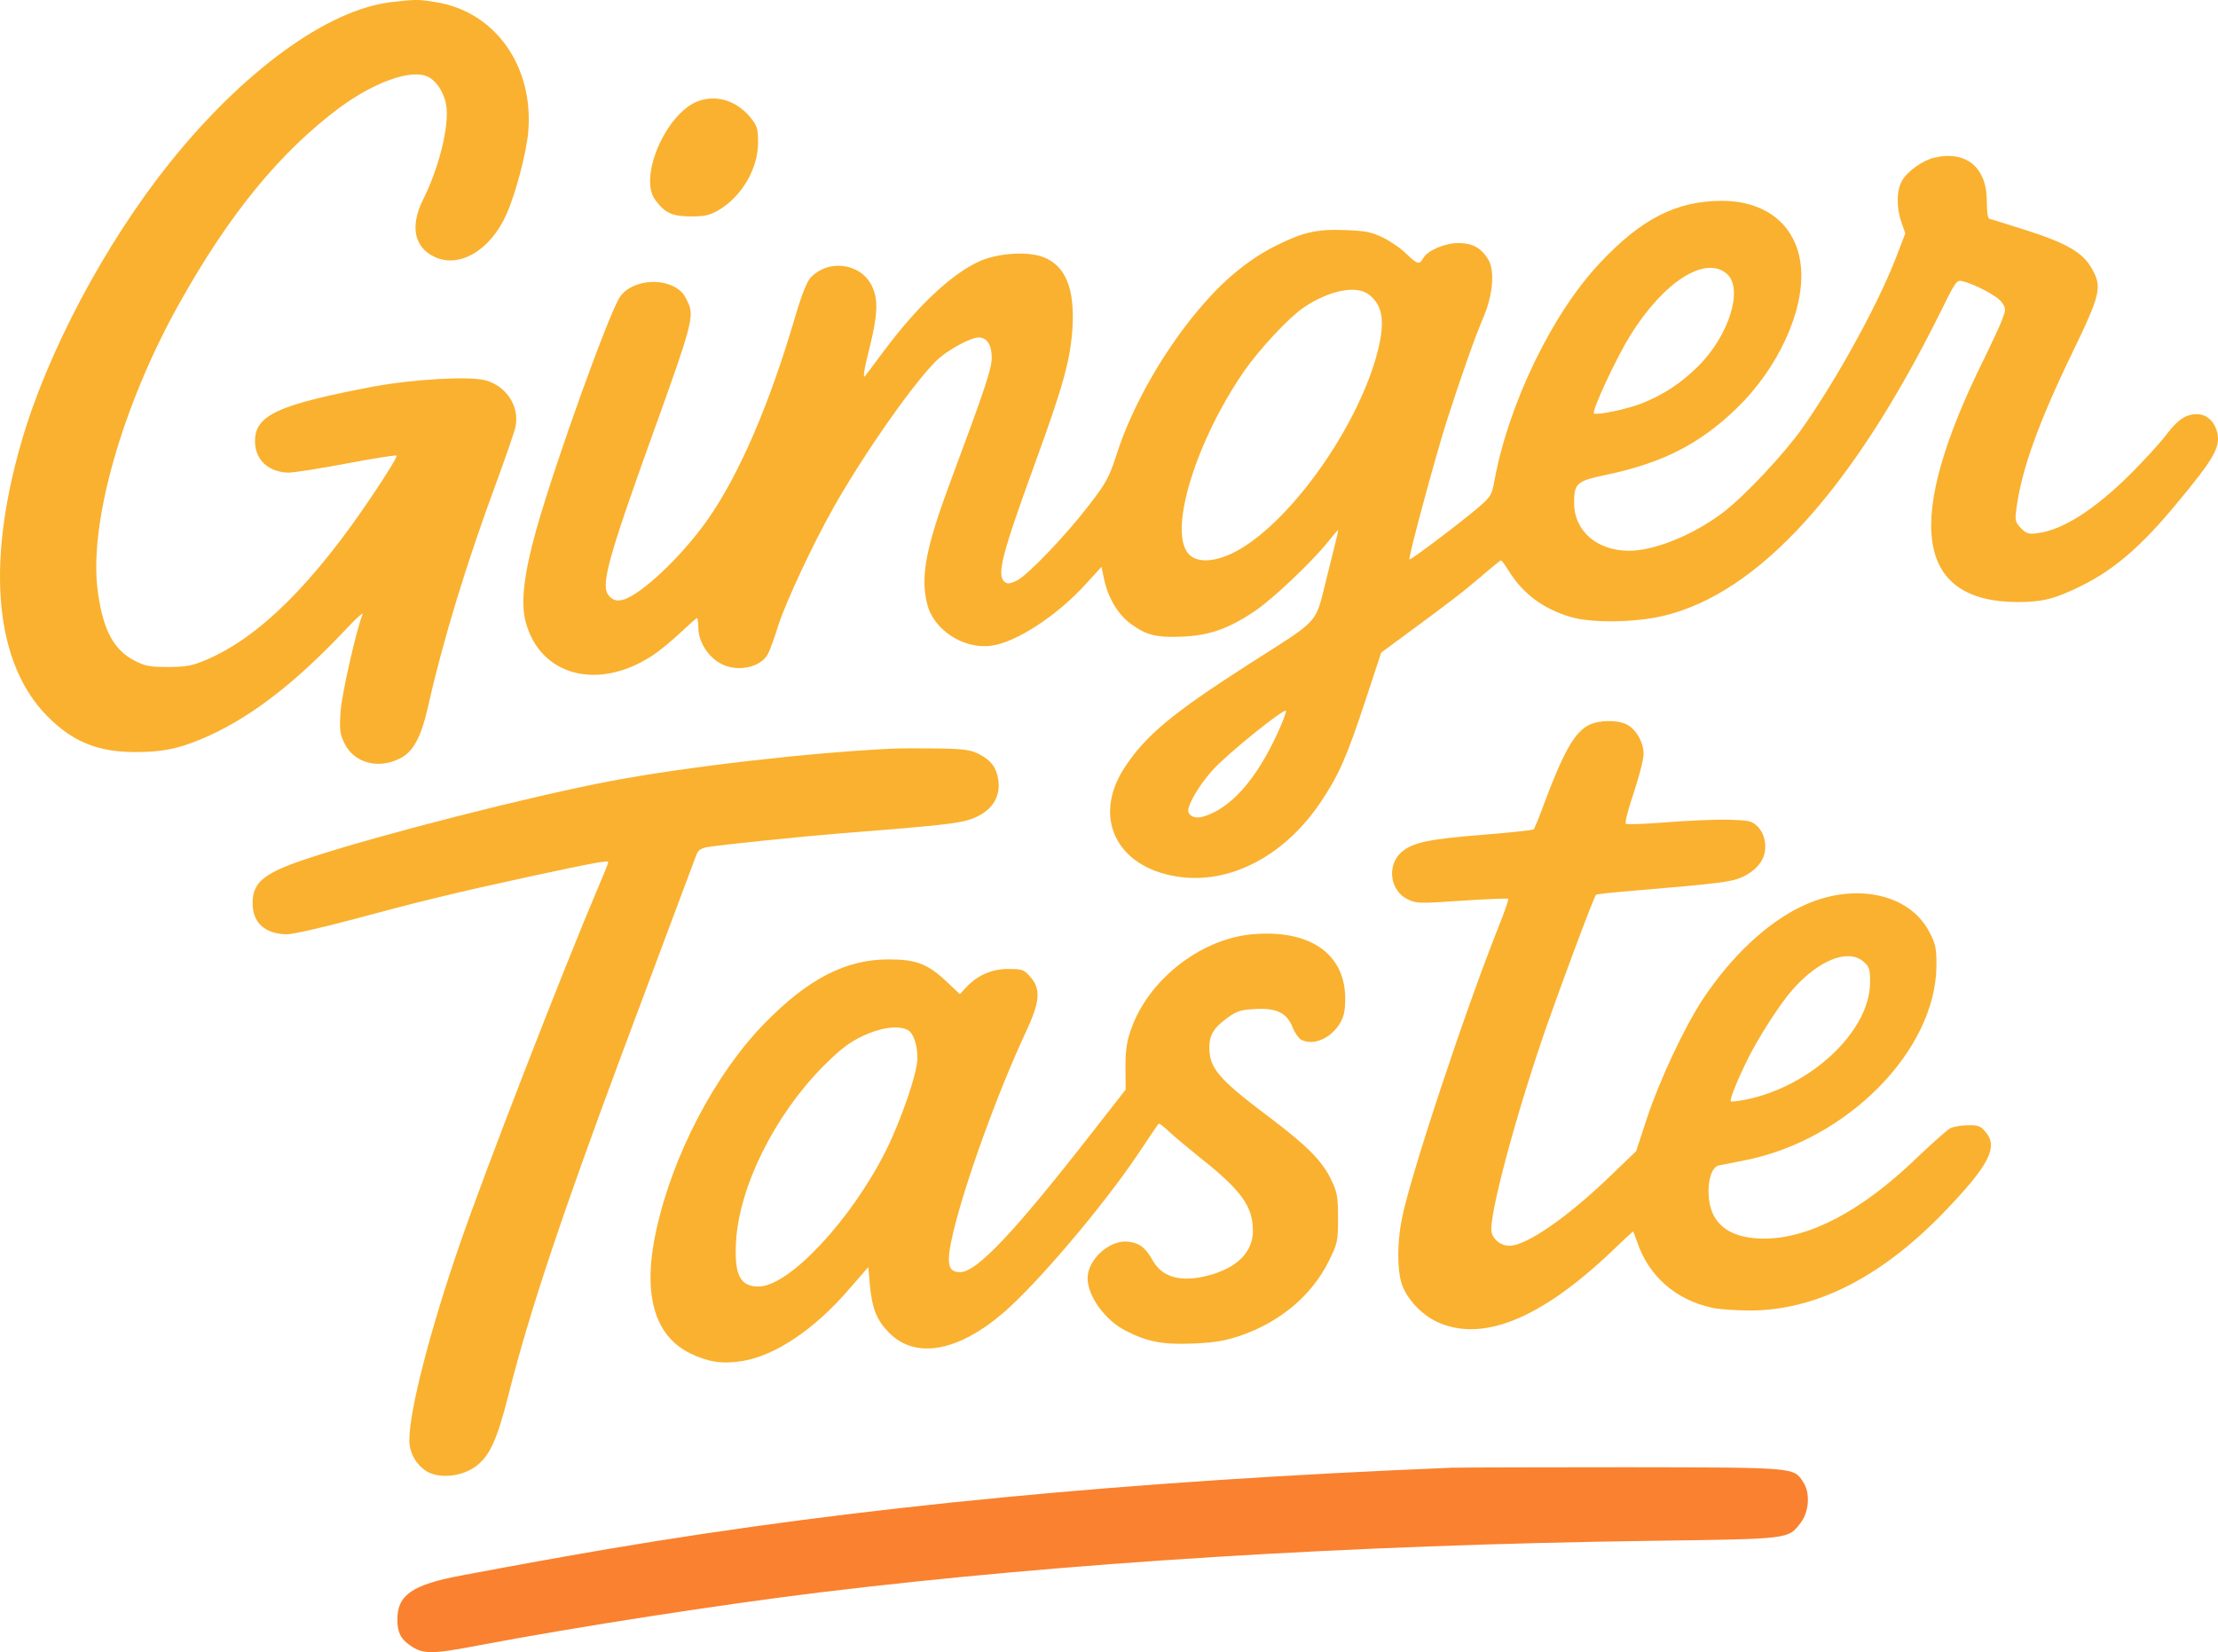
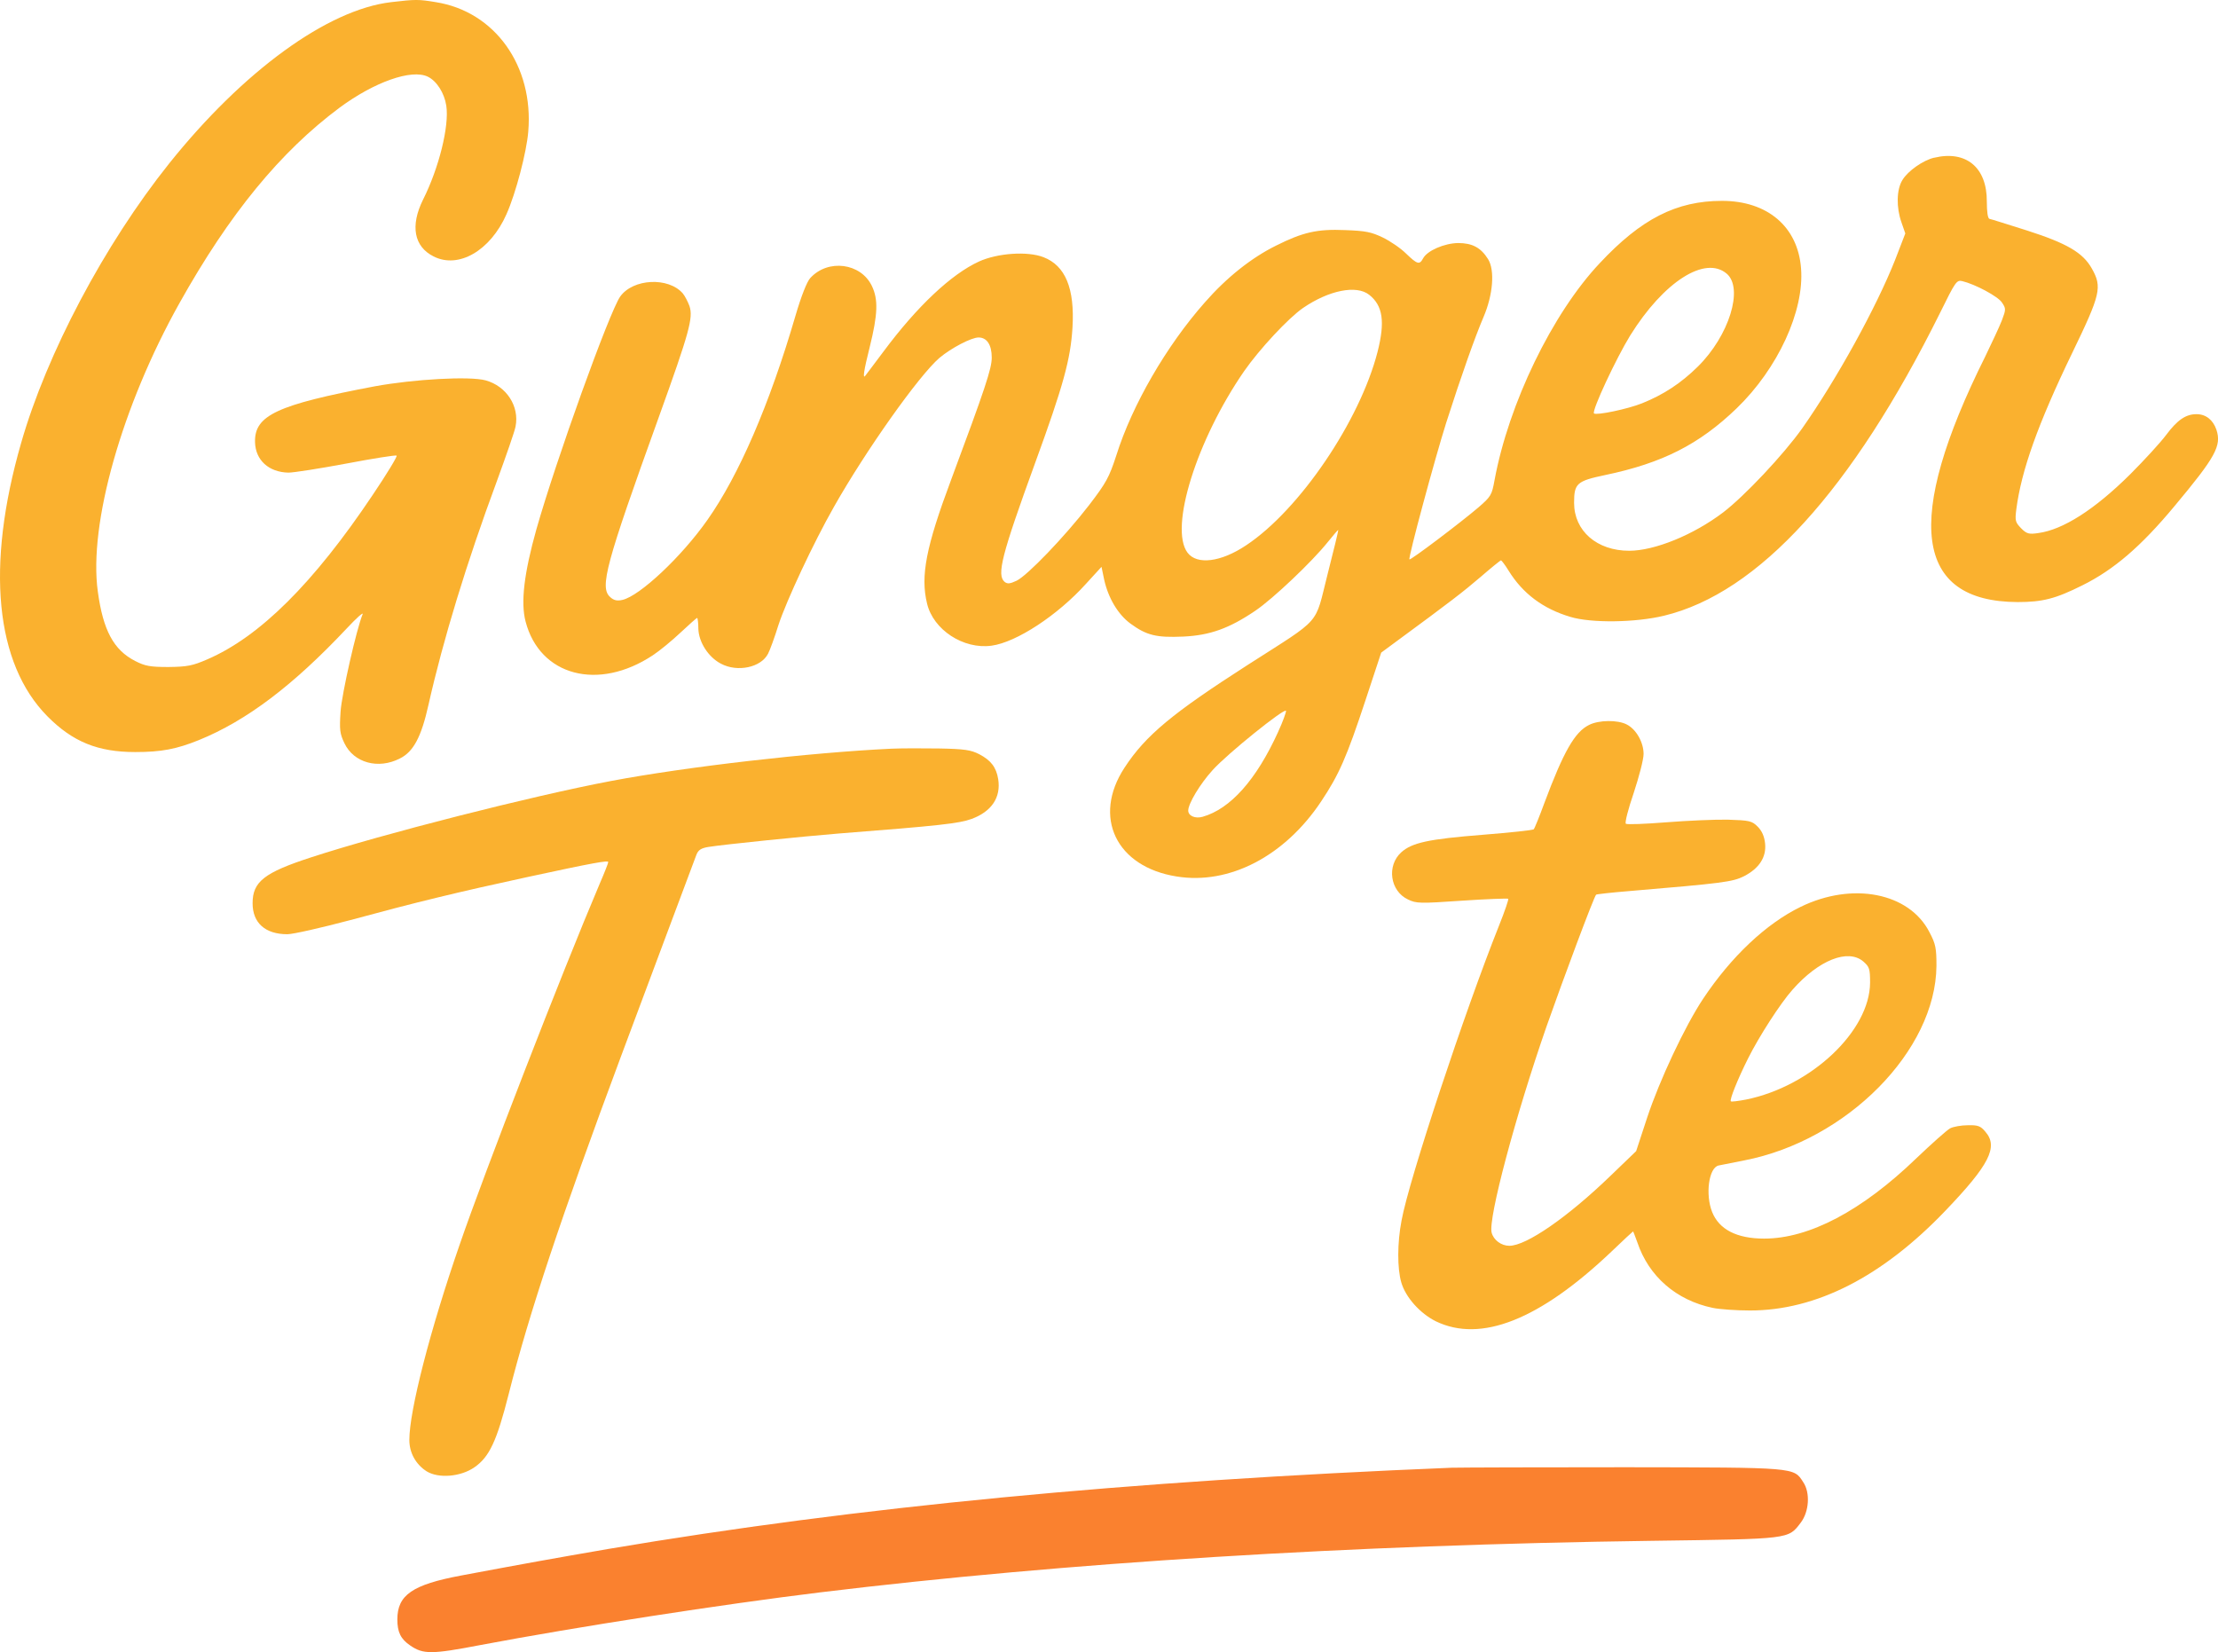
<svg xmlns="http://www.w3.org/2000/svg" id="Layer_1" data-name="Layer 1" viewBox="0 0 1567.98 1167.93">
  <defs>
    <style>
      .cls-1 {
        fill: #fab12f;
      }

      .cls-2 {
        fill: #fa812f;
      }
    </style>
  </defs>
  <path class="cls-1" d="M276.5,1.52c-44.9,5.25-104.53,48.62-156.89,114.02-45.74,57.27-86.58,134.35-104.7,197.72-25.07,87.08-18.3,155.87,18.64,193.14,17.79,17.96,35.58,25.24,62.01,25.24,18.47,0,29.14-2.03,45.07-8.47,33.72-13.72,66.58-38.63,104.2-78.61,7.12-7.62,12.2-12.2,11.52-10.33-4.24,10.17-14.74,56.25-15.59,68.79-.85,13.05-.51,15.59,2.71,22.36,6.61,13.89,23.89,18.64,39.14,10.84,9.66-4.74,15.25-15.25,20.33-38.12,10.33-45.91,26.94-100.3,48.29-157.9,6.61-18.13,12.71-35.58,13.22-38.63,2.88-14.4-6.44-28.63-21.18-32.7-11.35-3.05-50.66-.85-78.44,4.24-68.96,13.05-85.05,20.5-84.54,39.48.34,12.71,9.66,21.18,23.55,21.52,3.73,0,22.19-2.88,41.17-6.44,18.81-3.56,34.73-6.1,35.41-5.59.51.68-7.12,13.22-16.94,27.79-41.85,62.52-79.97,100.3-116.9,116.23-10.5,4.57-14.23,5.25-27.45,5.42-13.05,0-16.6-.68-23.55-4.24-15.25-7.79-22.7-21.69-26.43-49.13-6.61-47.61,17.11-131.3,57.6-203.65,35.41-63.36,71.5-107.25,113.35-138.42,24.57-18.13,50.83-27.45,62.35-21.86,6.27,3.05,11.69,11.52,13.05,20.5,2.2,14.4-5.25,44.22-16.43,66.41-9.15,18.47-6.44,33.21,7.45,40.15,17.62,8.98,40.15-4.07,51.51-29.82,6.61-14.74,14.23-43.88,15.42-58.45,3.9-46.42-23.55-84.88-65.4-91.49-12.2-2.03-14.23-2.03-31.51,0Z" />
-   <path class="cls-1" d="M493.53,71.5c-22.53,8.3-42.36,53.71-30.33,69.8,6.95,9.32,11.69,11.52,24.91,11.69,10.33,0,13.38-.68,20.16-4.57,16.1-9.66,27.62-29.14,27.62-47.44,0-10-.51-11.86-5.25-17.79-9.83-12.03-23.72-16.43-37.1-11.69Z" />
  <path class="cls-1" d="M1367.26,111.48c-7.79,1.86-18.47,9.32-22.36,15.76-4.24,6.78-4.41,19.48-.68,29.99l2.71,7.79-7.12,18.47c-13.38,33.88-41.34,84.54-65.74,119.27-13.22,18.64-40.83,47.95-55.91,59.47-21.01,15.93-48.46,27.11-66.41,27.11-22.87,0-38.97-14.06-38.97-33.88,0-13.72,1.86-15.42,22.03-19.65,40.49-8.47,66.41-21.69,92.84-47.1,29.14-28.12,47.95-68.79,45.58-98.94-2.2-29.48-23.72-47.78-55.91-47.78s-57.1,12.71-86.41,44.05c-33.55,35.58-64.38,99.28-74.38,153.5-1.86,10.33-2.54,11.52-11.35,19.14-12.71,10.84-48.12,37.61-48.79,36.77-1.02-1.02,17.96-71.16,25.92-96.4,10.84-33.88,20.5-60.99,26.43-74.89,6.78-15.76,8.13-33.21,3.22-41-5.08-8.13-11.18-11.35-21.18-11.35-9.83.17-21.86,5.42-24.74,10.84-2.54,4.74-4.07,4.24-12.03-3.39-3.73-3.73-11.18-8.81-16.43-11.35-8.13-3.9-12.2-4.74-26.77-5.25-19.65-.85-29.82,1.52-48.79,11.01-17.45,8.64-34.9,22.53-50.32,40.15-27.11,30.67-51.34,72.51-62.52,108.09-5.08,15.59-7.12,19.31-19.31,35.24-17.28,22.36-43.54,49.64-51.17,53.37-4.74,2.2-6.44,2.37-8.47.85-5.76-4.91-2.2-18.81,21.52-84.03,20.16-55.23,25.07-73.53,26.43-95.72,1.69-27.79-5.08-43.88-20.5-49.81-11.35-4.41-32.53-2.88-45.58,3.05-19.65,8.98-43.88,31.85-67.43,63.53-6.78,8.98-12.54,16.77-12.88,17.11-2.03,2.88-1.19-3.39,3.05-20.16,5.76-23.21,6.1-33.72,1.52-43.2-7.79-16.26-31-19.31-43.54-5.59-2.37,2.54-6.44,12.88-10.5,26.77-18.3,62.69-39.98,112.67-62.18,144.18-18.3,26.09-47.95,53.88-60.15,56.59-3.73.85-6.1.34-8.64-2.03-7.62-6.78-3.05-23.38,34.22-126.73,21.86-60.65,24.57-70.65,21.86-78.95-1.19-3.22-3.22-7.12-4.74-8.98-10.17-11.69-35.07-10.5-44.22,2.2-7.62,10.84-45.24,115.21-59.3,164.68-8.64,30.84-11.18,51.51-7.62,65.06,10,38.46,51.34,49.47,89.96,23.89,4.91-3.22,13.72-10.5,19.82-16.26,5.93-5.59,11.18-10.17,11.52-10.17s.85,3.56.85,7.79c.34,9.49,7.12,19.99,15.93,24.57,11.69,6.27,28.46,2.71,33.38-7.12,1.19-2.2,4.57-11.35,7.29-20.16,5.59-17.11,24.74-58.11,39.31-83.7,22.53-39.81,59.98-92.68,74.55-105.21,8.3-6.95,22.53-14.4,27.62-14.4,5.93,0,9.32,5.25,9.32,14.23,0,7.79-4.57,21.52-28.8,86.58-17.62,47.1-21.69,67.77-16.94,87.25,4.41,18.64,25.75,32.53,45.58,29.82,17.62-2.37,46.76-21.52,66.75-43.71l11.01-12.03,1.86,8.98c2.88,13.05,9.83,24.74,18.64,31.17,11.35,8.3,18.3,10,37.27,9.15,18.81-.85,32.53-5.76,51-18.3,12.54-8.47,39.98-34.56,51-48.29,4.07-5.08,7.45-8.98,7.62-8.81s-3.22,14.4-7.62,31.51c-9.32,36.6-3.22,29.82-56.08,63.7-53.37,34.22-72.51,49.98-87.42,72.85-22.87,34.9-5.93,70.14,36.77,76.92,37.27,6.1,76.58-14.4,102.33-53.2,12.54-18.81,17.96-31.17,31.17-71.16l11.18-33.88,10.33-7.62c38.29-28.12,47.95-35.58,59.98-45.91,7.45-6.44,13.89-11.69,14.4-11.69.34,0,2.88,3.22,5.25,7.12,10,16.26,24.4,27.11,43.88,32.87,14.57,4.41,45.74,4.07,66.08-.85,66.75-16.1,132.83-88.61,195.18-214.15,10.84-22.03,11.69-23.38,15.76-22.36,9.15,2.2,25.24,10.84,27.96,15.08,2.88,4.24,2.88,4.91,0,12.54-1.69,4.41-7.12,15.93-11.86,25.75-57.6,115.55-49.98,173.15,22.87,173.49,17.79,0,26.94-2.37,45.91-11.86,22.19-11.01,41.34-27.45,64.89-55.74,29.31-35.07,33.55-42.86,29.82-54.22-2.37-6.95-7.45-11.01-14.06-11.01-7.62,0-13.55,4.07-21.52,14.74-4.07,5.42-15.42,17.79-25.24,27.62-25.24,25.07-47.61,39.31-65.06,41.68-6.78,1.02-8.3.51-12.2-3.39-4.07-4.24-4.41-5.25-3.39-13.38,3.56-27.45,15.25-60.32,39.48-110.46,20.16-41.68,21.35-46.59,13.89-59.81-6.27-11.18-17.62-17.79-45.58-26.77-13.55-4.24-25.58-8.13-26.77-8.3-1.19-.34-1.86-4.91-1.86-12.2.17-24.06-14.57-36.43-37.27-31ZM1220.7,193.48c12.03,10.33,1.69,43.88-20.5,65.74-11.86,11.69-24.23,19.82-39.48,25.92-10.17,4.07-32.19,8.64-33.88,7.12-1.69-1.86,15.76-39.14,25.58-55.06,23.72-38.12,53.03-56.76,68.28-43.71ZM967.92,208.39c9.66,7.62,11.35,18.98,5.93,40.32-12.54,48.79-55.06,111.65-92.84,136.73-17.96,12.03-34.9,14.06-41.51,5.25-13.05-17.45,6.44-79.63,39.98-128.25,10.84-15.59,31.34-37.61,41.68-44.73,18.3-12.54,37.78-16.43,46.76-9.32ZM903.54,517.42c-15.42,33.88-33.72,54.39-53.37,59.98-5.25,1.52-10.17-.68-10.17-4.41,0-4.91,8.47-18.98,17.28-28.63,10.33-11.52,51-44.22,51.84-41.85.17.85-2.2,7.62-5.59,14.91Z" />
  <path class="cls-1" d="M1123.29,512.51c-10,4.91-17.96,18.81-31.68,55.57-3.39,9.32-6.78,17.45-7.29,18.13-.68.68-16.77,2.37-35.92,3.9-38.63,3.05-50.15,5.59-57.77,12.37-10.5,9.49-7.96,27.45,4.74,33.38,5.93,2.88,8.47,2.88,38.29.85,17.45-1.19,32.19-1.69,32.53-1.36.51.34-2.54,9.15-6.61,19.31-24.06,60.32-63.7,179.76-68.79,208.22-3.05,15.76-3.05,33.88-.17,43.71,3.05,10.5,13.22,21.86,24.4,27.45,31.85,15.42,73.36-1.02,124.02-49.13,8.3-7.96,15.25-14.4,15.42-14.4s1.52,3.56,3.05,7.79c8.13,24.06,27.45,40.83,53.2,46.25,4.91,1.02,16.77,1.86,26.43,1.86,46.76,0,93.52-23.89,138.08-70.48,31.17-32.53,37.61-45.24,28.29-55.91-3.39-4.07-5.25-4.74-12.37-4.57-4.57,0-10.33,1.02-12.54,2.2s-13.05,10.84-23.89,21.18c-38.46,37.1-75.73,56.76-107.58,56.76-19.31,0-31.85-6.44-36.77-18.81s-2.37-31.34,4.57-32.87c2.03-.34,10.17-2.03,17.96-3.56,72.68-14.06,135.54-77.6,136.05-137.57,0-12.37-.51-15.42-4.91-23.72-14.23-27.96-54.39-35.92-91.15-17.96-24.4,11.86-49.13,35.24-68.96,65.06-12.71,19.14-30.67,57.27-39.48,83.87l-7.79,23.72-18.13,17.45c-30.16,29.14-59.47,49.47-71.5,49.47-5.76,0-11.18-4.07-12.54-9.32-2.54-9.83,16.77-82.34,38.8-145.71,11.86-33.72,33.55-91.83,35.07-93.18.34-.34,10.84-1.52,23.38-2.54,66.25-5.59,73.02-6.44,81.15-10.5,10.84-5.59,15.93-13.55,14.91-23.21-.51-4.91-2.2-8.81-5.25-11.86-4.07-4.07-5.76-4.41-21.01-4.91-8.98-.17-28.63.68-43.54,1.86s-27.79,1.69-28.63,1.02,1.69-10.5,5.59-21.86c3.73-11.35,6.95-23.55,6.95-27.45,0-8.3-5.25-17.45-11.86-20.84-6.44-3.39-19.82-3.22-26.77.34ZM1317.28,679.73c4.24,3.73,4.74,5.08,4.74,14.91-.17,34.22-41.68,73.36-87.76,82.68-5.42,1.02-10.33,1.69-10.67,1.19-1.02-1.02,4.74-15.42,12.2-30.33,7.79-15.59,22.87-38.97,31.34-48.46,18.47-21.01,39.31-29.31,50.15-19.99Z" />
  <path class="cls-1" d="M629.92,529.28c-57.27,2.71-144.52,12.71-198.23,22.87-56.25,10.67-161.29,37.44-211.61,53.88-33.38,10.84-41.51,17.28-41.51,32.53,0,13.89,8.98,21.86,24.57,21.86,4.07,0,24.06-4.57,44.56-10,46.25-12.54,75.39-19.65,125.54-30.5,46.25-10,56.76-11.86,56.76-10.5,0,.68-2.71,7.62-6.1,15.42-26.77,63.03-81.49,204.16-98.94,254.98-21.01,60.65-35.58,117.58-35.58,138.08,0,9.15,4.57,17.28,12.2,22.19,8.47,5.25,24.23,3.9,33.88-2.88,10.5-7.29,15.76-18.47,24.23-52.01,14.23-56.42,37.1-125.2,79.29-238.38,20.33-54.55,51.67-138.08,53.37-142.66,1.36-3.39,3.39-4.57,8.3-5.42,11.69-1.86,67.09-7.45,92-9.49,71.84-5.59,85.39-7.12,94.2-10.33,14.23-5.25,20.84-15.25,18.81-28.12-1.36-8.47-5.25-13.38-13.38-17.62-5.93-3.05-10.5-3.73-28.46-4.07-11.69-.17-26.94-.17-33.88.17Z" />
-   <path class="cls-1" d="M884.06,660.59c-36.43,3.73-73.02,33.04-84.71,67.77-2.88,8.13-3.73,14.74-3.73,26.43l.17,15.42-22.36,28.63c-56.25,72.17-82.85,100.47-94.71,100.47-8.98,0-10-6.27-4.74-28.63,8.81-36.26,31.17-97.93,51-140.62,10.33-21.86,11.01-30.84,3.39-39.48-4.57-5.25-5.76-5.59-15.76-5.59-11.69,0-21.86,4.57-29.99,13.38l-4.07,4.41-9.15-8.64c-13.38-12.71-21.69-15.93-41.17-15.93-30.33,0-56.93,13.72-87.59,45.07-34.9,35.58-65.06,93.01-76.75,146.55-9.83,44.9-1.52,74.55,24.4,87.08,12.88,6.1,22.53,7.45,36.43,5.25,23.21-3.73,51-22.36,75.22-50.49l13.89-15.93,1.02,11.52c1.52,17.45,4.74,25.75,13.38,34.56,18.47,19.14,48.46,14.06,80.82-13.55,24.4-21.01,70.99-75.9,95.72-112.84,7.45-11.18,13.89-20.67,14.23-21.01.51-.51,3.56,1.86,7.12,5.25,3.39,3.22,13.55,11.69,22.36,18.81,28.97,22.87,37.1,34.22,37.27,51.34,0,15.42-11.18,26.6-32.19,32.02-18.64,4.74-31.85,1.19-38.46-10.5-5.25-9.32-9.32-12.54-17.28-13.55-13.05-1.69-28.8,12.2-28.97,25.75,0,12.71,12.37,29.82,27.11,37.27,15.25,7.79,26.09,9.83,47.27,8.98,15.59-.68,22.53-1.86,33.21-5.42,28.46-9.66,51-28.63,63.03-53.03,6.1-12.54,6.44-13.72,6.44-29.99,0-15.08-.51-18.3-4.57-26.77-6.27-13.55-16.94-24.4-44.39-45.07-35.58-26.77-42.02-34.39-42.02-49.13,0-8.98,3.39-14.23,13.72-21.52,6.1-4.24,8.98-5.08,19.31-5.59,14.91-.68,21.86,2.88,25.92,13.22,1.52,3.73,4.24,7.62,5.93,8.47,8.47,4.57,21.18-.85,27.62-11.86,2.71-4.57,3.56-8.81,3.56-17.79-.34-31.68-25.92-48.79-66.92-44.73ZM641.78,728.19c3.9,2.03,6.78,10.33,6.78,19.99,0,10.17-11.52,43.71-22.36,65.4-24.57,48.96-68.45,95.89-89.96,95.89-13.05,0-17.11-8.13-15.93-31.17,2.03-38.97,26.94-89.29,61.33-124.19,12.37-12.37,18.3-16.94,28.12-21.69,12.88-6.1,25.41-7.79,32.02-4.24Z" />
  <path class="cls-2" d="M1026.37,1037.56c-229.06,9.32-420.17,27.62-596.37,57.43-40.15,6.95-56.25,9.83-104.2,18.81-34.22,6.44-44.9,13.72-44.9,31,0,8.98,2.37,13.89,9.15,18.47,9.15,6.27,15.08,6.27,49.47-.34,69.13-13.05,171.12-28.8,240.41-37.27,172.81-21.01,375.28-33.55,587.9-36.43,98.1-1.36,96.23-1.02,105.21-12.88,5.93-7.79,6.78-21.18,1.69-28.63-6.78-10.5-4.57-10.33-125.54-10.5-60.48,0-115.89.17-122.83.34Z" />
</svg>